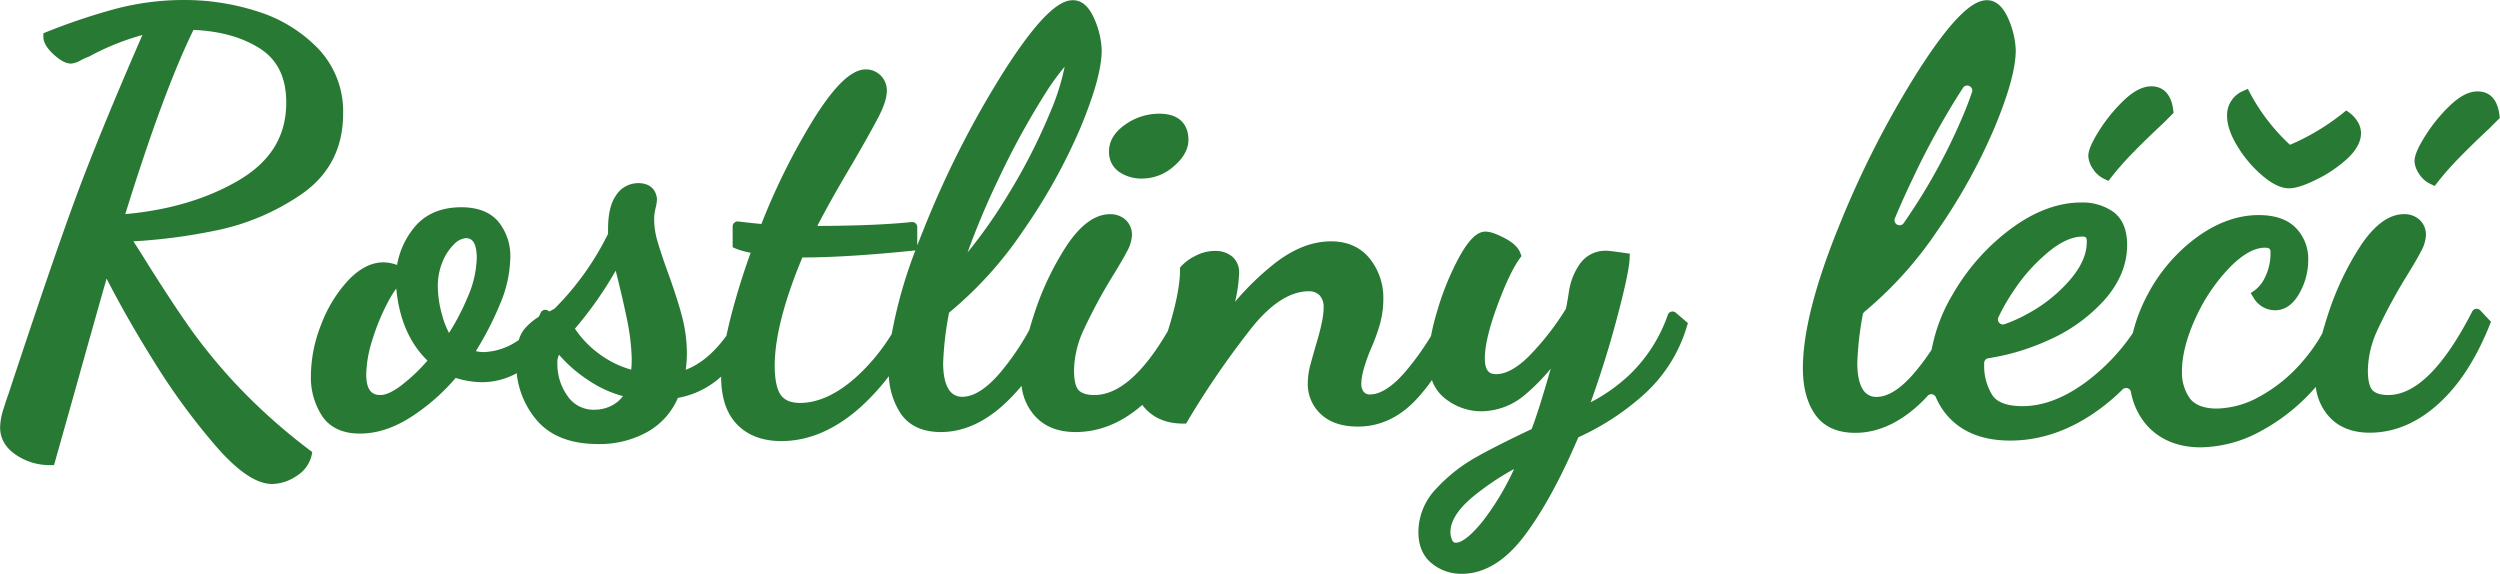
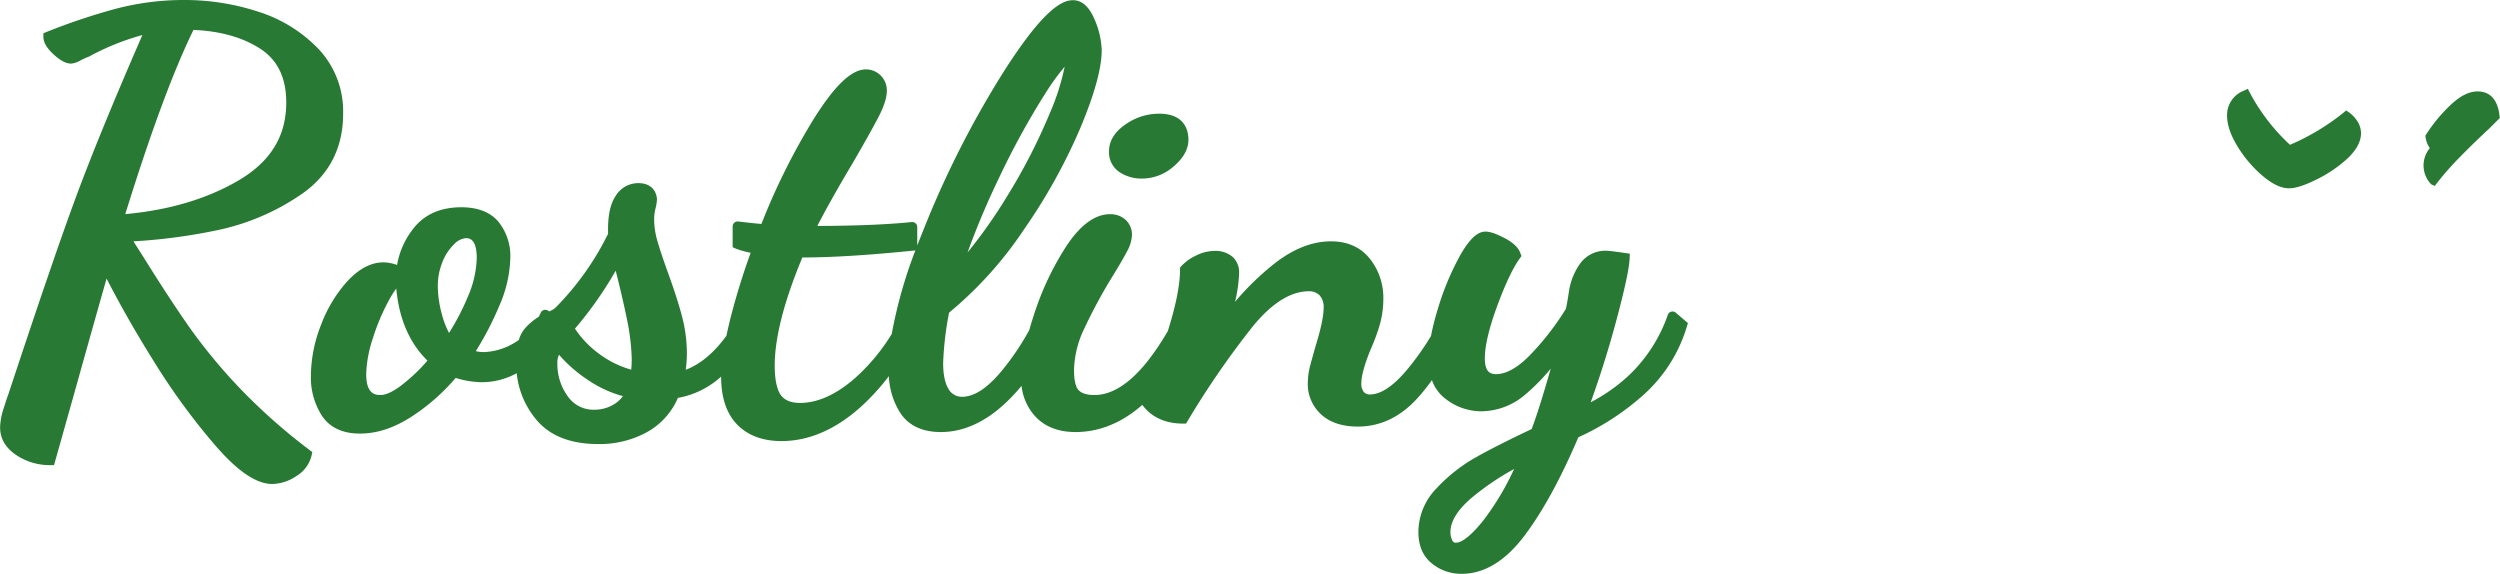
<svg xmlns="http://www.w3.org/2000/svg" viewBox="0 0 703.68 161.46">
  <defs>
    <style>.a{fill:#287933;}</style>
  </defs>
  <title>rostliny_logo</title>
  <path class="a" d="M67.56,109.34A155,155,0,0,1,53.65,92.6c-3.78-5.36-8.25-12.16-13.28-20.25l-2.81-4.42A157.75,157.75,0,0,0,60.15,65a65.51,65.51,0,0,0,25-10.54C92.72,49.11,96.58,41.57,96.58,32a25.6,25.6,0,0,0-6.89-18.18,40.3,40.3,0,0,0-17-10.53A66.84,66.84,0,0,0,51.86,0,75.25,75.25,0,0,0,32.14,2.59,176,176,0,0,0,13.1,9l-.89.36v1c0,1.6,1,3.24,2.93,5S18.63,17.9,20,17.9A6.31,6.31,0,0,0,22.67,17a19,19,0,0,1,2.2-1l.21-.09a70.06,70.06,0,0,1,15-6.05c-8,18.35-14.27,33.64-18.65,45.47-4.59,12.41-11,31.19-19.1,55.72-.22.56-.64,1.8-1.3,3.91a18.07,18.07,0,0,0-1,5.34c0,3.14,1.52,5.75,4.51,7.76a16.86,16.86,0,0,0,9.6,2.86h1.07l6.32-22.45C25.21,95.3,28.06,85.2,30,78.41c3.8,7.42,8.28,15.27,13.35,23.37A184.83,184.83,0,0,0,61,125.84c6.15,7,11.27,10.39,15.65,10.39a12.55,12.55,0,0,0,6.72-2.2,9.27,9.27,0,0,0,4.35-5.9l.18-.88-.71-.54A165.09,165.09,0,0,1,67.56,109.34ZM67,50.87c-8.8,5.13-19.46,8.29-31.74,9.4,7.14-23,13.59-40.44,19.2-51.85,7.45.31,13.73,2.06,18.68,5.22s7.43,8.16,7.43,15.22C80.58,38.34,76.14,45.54,67,50.87Z" />
  <path class="a" d="M315.08,48.43a11.14,11.14,0,0,0,6.43,1.83,13.44,13.44,0,0,0,8.85-3.43c2.75-2.33,4.15-4.86,4.15-7.5S333.44,32,326.27,32a16.48,16.48,0,0,0-9.45,3c-3.09,2.12-4.66,4.67-4.66,7.59A6.7,6.7,0,0,0,315.08,48.43Z" />
  <path class="a" d="M469.44,88.64a43,43,0,0,1-10.51,16.59,48.5,48.5,0,0,1-11.19,8c2.69-7.48,5.11-15.18,7.19-22.95,2.43-9.06,3.66-14.82,3.77-17.6l.05-1.27-1.26-.19c-4-.57-4.91-.64-5.28-.64a8.74,8.74,0,0,0-7.5,3.68,18,18,0,0,0-3.1,7.83c-.46,3-.72,4.29-.87,4.87a76.25,76.25,0,0,1-10.31,13.22c-3.41,3.41-6.54,5.13-9.31,5.13-1.57,0-3.18-.53-3.18-4.45,0-3.51,1.17-8.47,3.48-14.74s4.48-10.82,6.4-13.45l.43-.59L428,71.4c-.55-1.65-2-3.08-4.5-4.38s-4.09-1.83-5.41-1.83c-2.3,0-4.61,2.23-7.27,7a76.19,76.19,0,0,0-6.14,14.87,71,71,0,0,0-1.9,7.53,77.28,77.28,0,0,1-6.95,9.73c-3.77,4.45-7.22,6.71-10.26,6.71a2.26,2.26,0,0,1-1.69-.69,3.68,3.68,0,0,1-.7-2.49c0-2,.87-5.22,2.58-9.42a54.56,54.56,0,0,0,2.69-7.33,26.7,26.7,0,0,0,.92-7,17.61,17.61,0,0,0-3.8-11.28c-2.6-3.24-6.28-4.89-10.94-4.89-5.28,0-10.67,2.13-16,6.33a77.4,77.4,0,0,0-11,10.69,40.46,40.46,0,0,0,1.15-8.15,5.84,5.84,0,0,0-1.9-4.55,7.4,7.4,0,0,0-5.07-1.62,11.71,11.71,0,0,0-5.23,1.34,13.5,13.5,0,0,0-4.08,2.94l-.35.4v.54c0,4.3-1.16,10.1-3.44,17.34-7,12-13.9,18-20.68,18-2,0-3.51-.44-4.39-1.33-.61-.6-1.33-2.08-1.33-5.66a28,28,0,0,1,2.8-11.54A149.1,149.1,0,0,1,313,78c1.91-3.08,3.31-5.49,4.18-7.16a10.49,10.49,0,0,0,1.43-4.54,5.69,5.69,0,0,0-1.83-4.47,6.36,6.36,0,0,0-4.35-1.54c-4.19,0-8.29,3-12.21,8.88a80.86,80.86,0,0,0-9.2,19.45c-.49,1.49-.92,2.91-1.31,4.28a72.66,72.66,0,0,1-8.1,11.9c-3.88,4.57-7.49,6.88-10.74,6.88a4.28,4.28,0,0,1-3.82-2.08c-1-1.54-1.58-4-1.58-7.45A89.91,89.91,0,0,1,267.14,88a108.09,108.09,0,0,0,21-23.29A161.08,161.08,0,0,0,304.1,36c4-9.63,6-16.79,6-21.94a23.87,23.87,0,0,0-2.19-9c-1.51-3.35-3.49-5-5.89-5-2.85,0-8,2.07-19.43,20a271.2,271.2,0,0,0-22.41,44c-.69,1.7-1.33,3.35-2,5V63.91a1.42,1.42,0,0,0-1.56-1.41h0c-6.64.69-15.57,1.06-26.57,1.1,2.51-4.86,5.82-10.75,9.86-17.53,3.37-5.79,5.83-10.19,7.33-13.07,1.6-3.09,2.38-5.53,2.38-7.47a5.89,5.89,0,0,0-5.86-6c-4,0-8.59,4.29-14.44,13.51a185.2,185.2,0,0,0-15,30c-2.14-.19-4.33-.43-6.51-.7h0a1.41,1.41,0,0,0-1.59,1.41v5.83l.84.38a23.6,23.6,0,0,0,4.23,1.19,196.82,196.82,0,0,0-5.83,19c-.37,1.52-.7,3-1,4.37-3.48,4.77-7.31,8-11.44,9.56a36.46,36.46,0,0,0,.32-4.47,41.46,41.46,0,0,0-1.4-10.67c-.9-3.4-2.22-7.49-3.92-12.17-1.36-3.76-2.36-6.77-3-9a22,22,0,0,1-.89-6,12.62,12.62,0,0,1,.35-3,11.8,11.8,0,0,0,.44-2.72V56c-.28-2.83-2.18-4.45-5.21-4.45A7.4,7.4,0,0,0,173.39,55c-1.51,2.17-2.24,5.29-2.24,9.54v1.27a79,79,0,0,1-15,21,11.06,11.06,0,0,1-1.56.86l-.27-.2a1.42,1.42,0,0,0-2.13.57h0c-.17.39-.36.76-.55,1.13a17.28,17.28,0,0,0-3.81,3.18,8.7,8.7,0,0,0-1.79,3.35c-.34.23-.68.45-1,.65a17.9,17.9,0,0,1-8.8,2.75,9.84,9.84,0,0,1-2.31-.26,89.41,89.41,0,0,0,6.71-13,35.48,35.48,0,0,0,3-13.23,15.37,15.37,0,0,0-3.35-10.2c-2.28-2.7-5.79-4.07-10.44-4.07-5.48,0-9.81,1.76-12.88,5.24a22.84,22.84,0,0,0-5.21,11,12,12,0,0,0-3.8-.74c-3.46,0-6.85,1.75-10.08,5.21a38.26,38.26,0,0,0-7.5,12.35,39.7,39.7,0,0,0-2.87,14.31,19.87,19.87,0,0,0,3.18,11.43c2.23,3.25,5.8,4.9,10.61,4.9s9.53-1.57,14.4-4.67a57.47,57.47,0,0,0,12.56-11,25.58,25.58,0,0,0,7.46,1.21,20.46,20.46,0,0,0,9.72-2.53,24.16,24.16,0,0,0,5.45,13c3.8,4.61,9.69,6.94,17.5,6.94a27.68,27.68,0,0,0,13.87-3.44,20,20,0,0,0,8.55-9.55,24.51,24.51,0,0,0,12.17-6v.08c0,5.85,1.53,10.38,4.53,13.44s7.2,4.63,12.44,4.63c7.72,0,15.25-3.25,22.36-9.64a63.28,63.28,0,0,0,7.88-8.63,20.94,20.94,0,0,0,3.33,10.52c2.38,3.46,6.19,5.21,11.31,5.21,6.38,0,12.58-2.83,18.43-8.4a54.52,54.52,0,0,0,4.28-4.6,15.14,15.14,0,0,0,3.85,8.58c2.7,2.93,6.52,4.42,11.35,4.42,6.67,0,13-2.57,18.78-7.64l.08.1c2.6,3.42,6.45,5.16,11.44,5.16h.8l.41-.68a242.88,242.88,0,0,1,18.29-26.57c5.4-6.65,10.74-10,15.87-10a4.14,4.14,0,0,1,3,1.12,4.91,4.91,0,0,1,1.15,3.65c0,2.17-.73,5.67-2.17,10.39-.51,1.75-1,3.52-1.52,5.43a20.54,20.54,0,0,0-.76,5.12,11.56,11.56,0,0,0,3.8,9c2.48,2.25,5.95,3.38,10.31,3.38,6.31,0,12-2.71,16.83-8.08a53.76,53.76,0,0,0,4-5,11.25,11.25,0,0,0,3.7,5.17A16.4,16.4,0,0,0,417,115.77a19.29,19.29,0,0,0,12.57-4.93,56.94,56.94,0,0,0,6.92-7.07c-2.21,7.73-4,13.42-5.38,17-6.32,3-11.57,5.62-15.6,7.9a45.54,45.54,0,0,0-11.21,8.83,17.69,17.69,0,0,0-5.06,12.23c0,3.81,1.24,6.76,3.69,8.78h0a13,13,0,0,0,8.52,3c6.36,0,12.32-3.64,17.7-10.8,5.1-6.78,10.18-16.07,15.11-27.63a71.9,71.9,0,0,0,18.66-12.23,41.81,41.81,0,0,0,11.9-19l.28-.91L471.67,88a1.42,1.42,0,0,0-2.23.6ZM272.34,71.06a222,222,0,0,1,8.81-20.89A220.54,220.54,0,0,1,294.23,26.3a64,64,0,0,1,5.44-7.51,66.07,66.07,0,0,1-4.14,13,164,164,0,0,1-11.95,23.28A140.63,140.63,0,0,1,272.34,71.06Zm-97,40.43a8.69,8.69,0,0,1-2.72,2.43,10.45,10.45,0,0,1-5.25,1.4,8.77,8.77,0,0,1-7.57-3.78,15.33,15.33,0,0,1-2.91-9.24,4.68,4.68,0,0,1,.47-2.44,38.84,38.84,0,0,0,8,7A32.63,32.63,0,0,0,175.3,111.49Zm-13.49-19A106,106,0,0,0,173.3,76.19l.59,2.34c1.26,5.13,2.21,9.38,2.84,12.62a61.77,61.77,0,0,1,1.08,9.74,29.14,29.14,0,0,1-.14,3.16,27.51,27.51,0,0,1-9.16-4.55A28,28,0,0,1,161.81,92.48ZM134.19,72.64a29.06,29.06,0,0,1-2.51,10.88h0a66.25,66.25,0,0,1-5.29,10.19,22.69,22.69,0,0,1-1.94-5,30.82,30.82,0,0,1-1.22-8,17.92,17.92,0,0,1,1.32-7,14.15,14.15,0,0,1,3.3-5,5.16,5.16,0,0,1,3.32-1.68C132,67.08,134.19,67.08,134.19,72.64Zm-21,35.67c-2.48,1.91-4.54,2.88-6.11,2.88-1.85,0-4-.67-4-5.88a34.37,34.37,0,0,1,1.84-10,60,60,0,0,1,4.49-10.69,29.87,29.87,0,0,1,2.13-3.41c.79,8.56,3.73,15.37,8.78,20.29A49.18,49.18,0,0,1,113.17,108.31Zm313,23.67a75.82,75.82,0,0,1-8.71,14.56c-4.33,5.4-6.63,6.21-7.62,6.21a1,1,0,0,1-1.05-.59,5.21,5.21,0,0,1-.55-2.43c0-3,2.05-6.3,6.08-9.71A74.73,74.73,0,0,1,426.19,132ZM257.65,70.49A130.65,130.65,0,0,0,251,94a55.25,55.25,0,0,1-10.46,12.54c-5.26,4.56-10.42,6.87-15.33,6.87-2.52,0-4.28-.7-5.38-2.14s-1.77-4.34-1.77-8.34c0-7.84,2.62-18.08,7.78-30.46,8.6,0,19-.69,31.08-1.91Z" />
-   <path class="a" d="M592.48,50.45l1,.47.68-.89a84.41,84.41,0,0,1,6.4-7.25c2.51-2.56,5.26-5.24,8.24-8l3-3-.08-.68c-.68-5.93-4.15-6.81-6.17-6.81-2.41,0-5,1.32-7.8,4a45.58,45.58,0,0,0-6.88,8.44c-2.09,3.32-3.07,5.6-3.07,7.18a6.93,6.93,0,0,0,1.24,3.52A7.65,7.65,0,0,0,592.48,50.45Z" />
  <path class="a" d="M636.71,49.37C639.54,51.78,642,53,644.3,53c1.82,0,4.33-.8,7.68-2.45a36.74,36.74,0,0,0,8.58-5.77c2.67-2.44,4-4.9,4-7.32a6.22,6.22,0,0,0-1-3.29,8.83,8.83,0,0,0-2.28-2.46l-.87-.63-.84.68a64.07,64.07,0,0,1-15,9,55.35,55.35,0,0,1-11.25-14.56L632.7,25l-1.21.56a7.33,7.33,0,0,0-4.63,7c0,2.58,1,5.52,3,8.75A34.27,34.27,0,0,0,636.71,49.37Z" />
-   <path class="a" d="M695.85,87.7c-8,15.59-15.9,23.49-23.64,23.49-2,0-3.51-.44-4.39-1.33-.61-.6-1.33-2.08-1.33-5.66a28,28,0,0,1,2.81-11.54A148.93,148.93,0,0,1,677.22,78c1.91-3.08,3.32-5.49,4.18-7.16a10.49,10.49,0,0,0,1.43-4.54A5.69,5.69,0,0,0,681,61.82a6.32,6.32,0,0,0-4.35-1.54c-4.18,0-8.29,3-12.2,8.88a80.88,80.88,0,0,0-9.21,19.45c-.59,1.79-1.1,3.5-1.55,5.12a1.3,1.3,0,0,1-.14.32,46.54,46.54,0,0,1-5.71,8,43.19,43.19,0,0,1-11.9,9.61A25.74,25.74,0,0,1,624,115c-3.63,0-6.18-1-7.59-2.84a12.54,12.54,0,0,1-2.25-7.64c0-4.42,1.29-9.45,3.83-15a50.79,50.79,0,0,1,9.57-14.2c3.61-3.71,7-5.6,9.93-5.6,1.48,0,1.59.51,1.59,1.28a15.21,15.21,0,0,1-1.43,6.82,10,10,0,0,1-3,3.9l-1.15.77.73,1.17a7,7,0,0,0,6.12,3.67c2.76,0,5.07-1.6,6.86-4.76a19,19,0,0,0,2.49-9.51,12.36,12.36,0,0,0-3.5-8.92c-2.33-2.39-5.84-3.6-10.45-3.6-5.89,0-11.77,2.12-17.49,6.3a47.41,47.41,0,0,0-13.82,16.18,46.52,46.52,0,0,0-4.07,10.53,1.37,1.37,0,0,1-.21.46,57.7,57.7,0,0,1-12,12.75c-6.43,5-12.78,7.56-18.88,7.56-4.5,0-7.42-1.15-8.68-3.4a15.54,15.54,0,0,1-2.12-7.56c0-.42,0-.83,0-1.22a1.4,1.4,0,0,1,1.2-1.31,64.33,64.33,0,0,0,17.21-5.22,46.17,46.17,0,0,0,15.63-11.38c4.12-4.74,6.21-9.89,6.21-15.29,0-4.26-1.31-7.39-3.9-9.31A15,15,0,0,0,585.77,57c-6.53,0-13.22,2.52-19.89,7.49a60.57,60.57,0,0,0-16.24,18.35,47.1,47.1,0,0,0-5.89,15.32,1.46,1.46,0,0,1-.22.53,67,67,0,0,1-4.6,6.15c-3.88,4.57-7.49,6.88-10.74,6.88a4.3,4.3,0,0,1-3.83-2.08c-1-1.54-1.58-4-1.58-7.45a87.51,87.51,0,0,1,1.54-13.61,1.43,1.43,0,0,1,.5-.85,108.4,108.4,0,0,0,20.64-23A161.71,161.71,0,0,0,561.38,36c4-9.63,6-16.79,6-21.94a24.06,24.06,0,0,0-2.19-9c-1.52-3.35-3.5-5-5.89-5-2.85,0-8,2.07-19.44,20a270.78,270.78,0,0,0-22.4,44c-6.65,16.38-10,29.69-10,39.56,0,5.35,1.15,9.73,3.42,13,2.39,3.46,6.2,5.21,11.32,5.21,6.37,0,12.57-2.83,18.43-8.4.65-.62,1.29-1.28,1.93-2a1.4,1.4,0,0,1,2.33.37,19.23,19.23,0,0,0,4.4,6.42c4,3.84,9.52,5.79,16.53,5.79,8.73,0,17.26-3,25.35-9a56.36,56.36,0,0,0,6.26-5.38,1.4,1.4,0,0,1,2.37.69,19.47,19.47,0,0,0,4.89,9.85h0c3.7,3.81,8.66,5.74,14.74,5.74a36,36,0,0,0,16.84-4.52,54.88,54.88,0,0,0,15.39-12.29l.17-.2a15.15,15.15,0,0,0,3.83,8.47c2.7,2.93,6.52,4.42,11.36,4.42,6.88,0,13.39-2.74,19.35-8.14S697,100.87,700.81,91.4l.33-.83-3-3.2a1.42,1.42,0,0,0-2.3.33ZM564.24,91.25a1.42,1.42,0,0,1-1.75-1.94,57.49,57.49,0,0,1,4.61-7.94,50,50,0,0,1,9.79-10.72c3.38-2.69,6.47-4.05,9.19-4.05a1.86,1.86,0,0,1,1.06.21,2.62,2.62,0,0,1,.22,1.39c0,3.33-1.54,6.84-4.58,10.42a42.23,42.23,0,0,1-11.59,9.44A43.3,43.3,0,0,1,564.24,91.25ZM535.84,62.8a1.42,1.42,0,0,1-2.47-1.37q2.32-5.57,5.06-11.26A220.54,220.54,0,0,1,551.51,26.3l.92-1.42A1.42,1.42,0,0,1,555,26.13q-.9,2.63-2.15,5.68a166.11,166.11,0,0,1-11.95,23.28C539.23,57.76,537.55,60.34,535.84,62.8Z" />
-   <path class="a" d="M684.31,51.88l1,.46.68-.88a81.11,81.11,0,0,1,6.4-7.25c2.51-2.57,5.27-5.25,8.23-8l3-3-.08-.68c-.65-5.62-3.71-6.8-6.17-6.8s-5,1.32-7.8,4a44.79,44.79,0,0,0-6.88,8.43c-2.1,3.33-3.07,5.61-3.07,7.18a6.84,6.84,0,0,0,1.24,3.53A7.63,7.63,0,0,0,684.31,51.88Z" />
+   <path class="a" d="M684.31,51.88l1,.46.68-.88a81.11,81.11,0,0,1,6.4-7.25c2.51-2.57,5.27-5.25,8.23-8l3-3-.08-.68c-.65-5.62-3.71-6.8-6.17-6.8s-5,1.32-7.8,4a44.79,44.79,0,0,0-6.88,8.43a6.84,6.84,0,0,0,1.24,3.53A7.63,7.63,0,0,0,684.31,51.88Z" />
</svg>